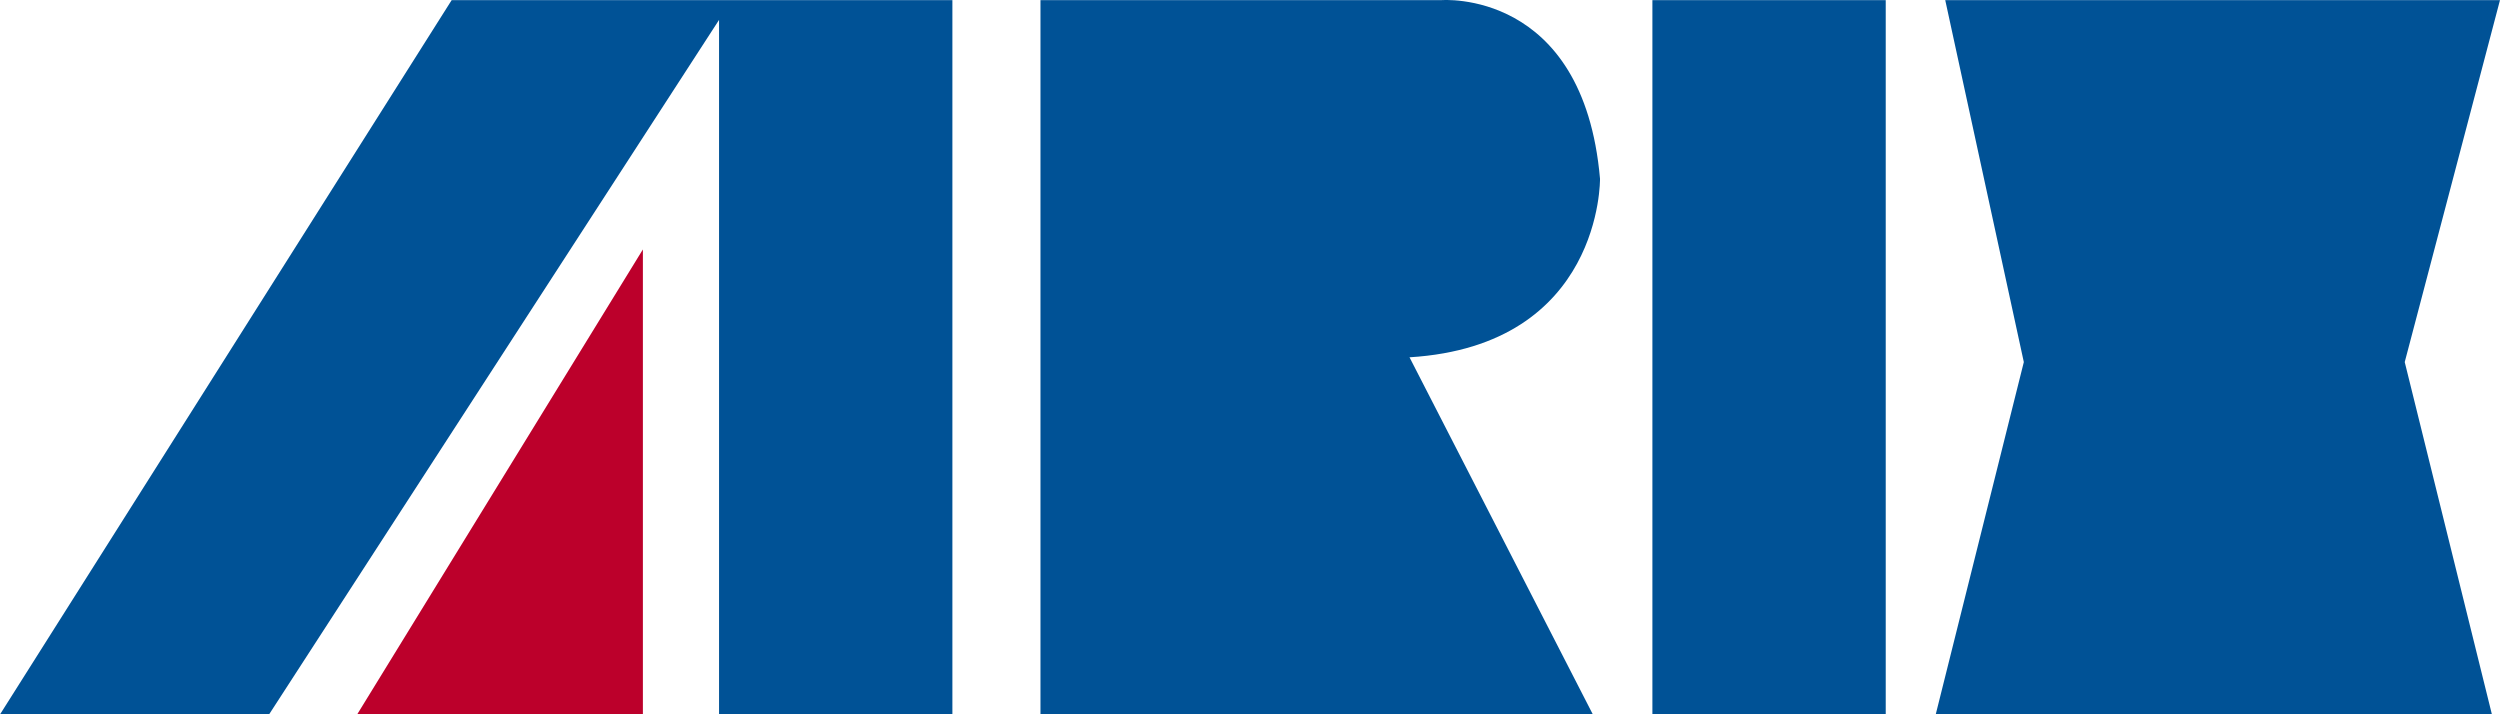
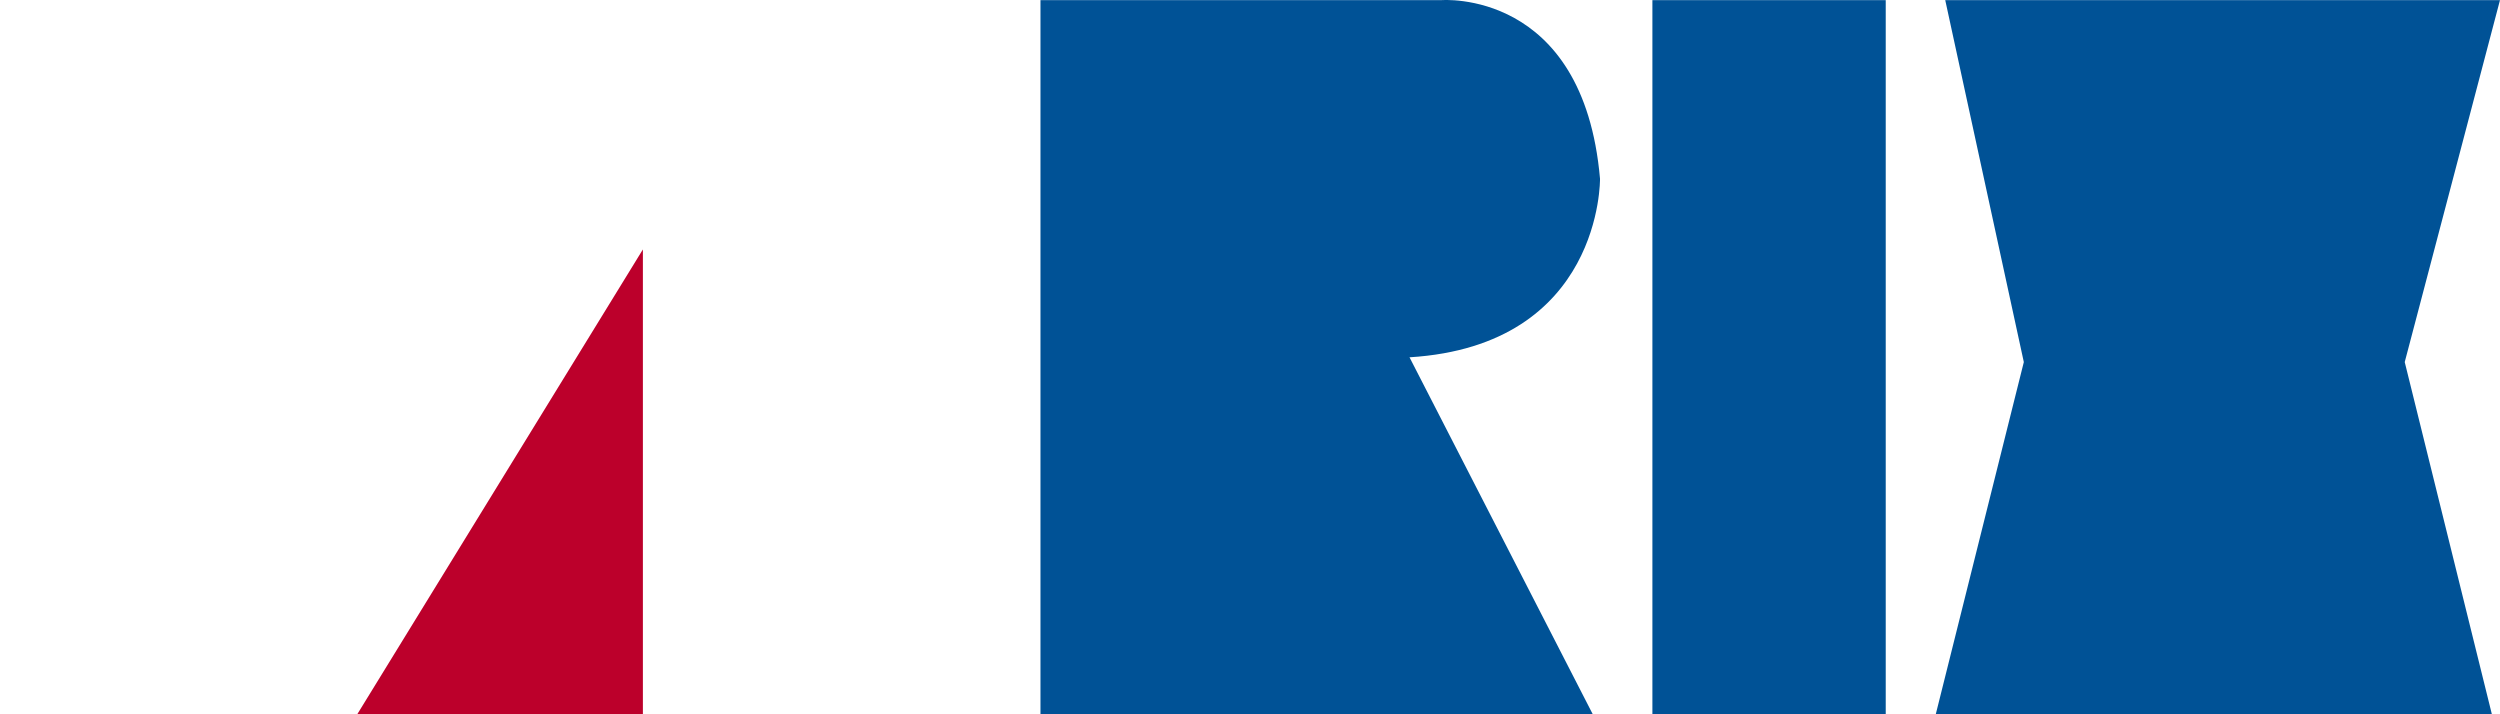
<svg xmlns="http://www.w3.org/2000/svg" id="logo" width="283.465" height="81.007" viewBox="0 0 283.465 81.007">
  <defs>
    <clipPath id="clip-path">
      <rect id="長方形_4" data-name="長方形 4" width="283.465" height="81.007" transform="translate(0 0)" fill="none" />
    </clipPath>
  </defs>
-   <path id="パス_11" data-name="パス 11" d="M51.212.016,0,81.007H30.507L81.53,2.258V81.007h26.458V.016Z" transform="translate(0 0)" fill="#005296" />
  <path id="パス_12" data-name="パス 12" d="M40.495,81.007h32.4V28.283Z" transform="translate(0 0)" fill="#bc002b" />
  <g id="グループ_6" data-name="グループ 6" transform="translate(0 0)">
    <g id="グループ_5" data-name="グループ 5" clip-path="url(#clip-path)">
      <path id="パス_13" data-name="パス 13" d="M180.609,81.007H117.975V.016h45.438s16.115-1.35,18.006,20.249c0,0,.27,18.9-21.6,20.248Z" fill="#005296" />
      <rect id="長方形_3" data-name="長方形 3" width="26.456" height="80.991" transform="translate(187.359 0.016)" fill="#005296" />
      <path id="パス_14" data-name="パス 14" d="M282.549,81.007H219.483l9.99-39.954L220.563.016h62.9l-10.8,41.037Z" fill="#005296" />
    </g>
  </g>
</svg>